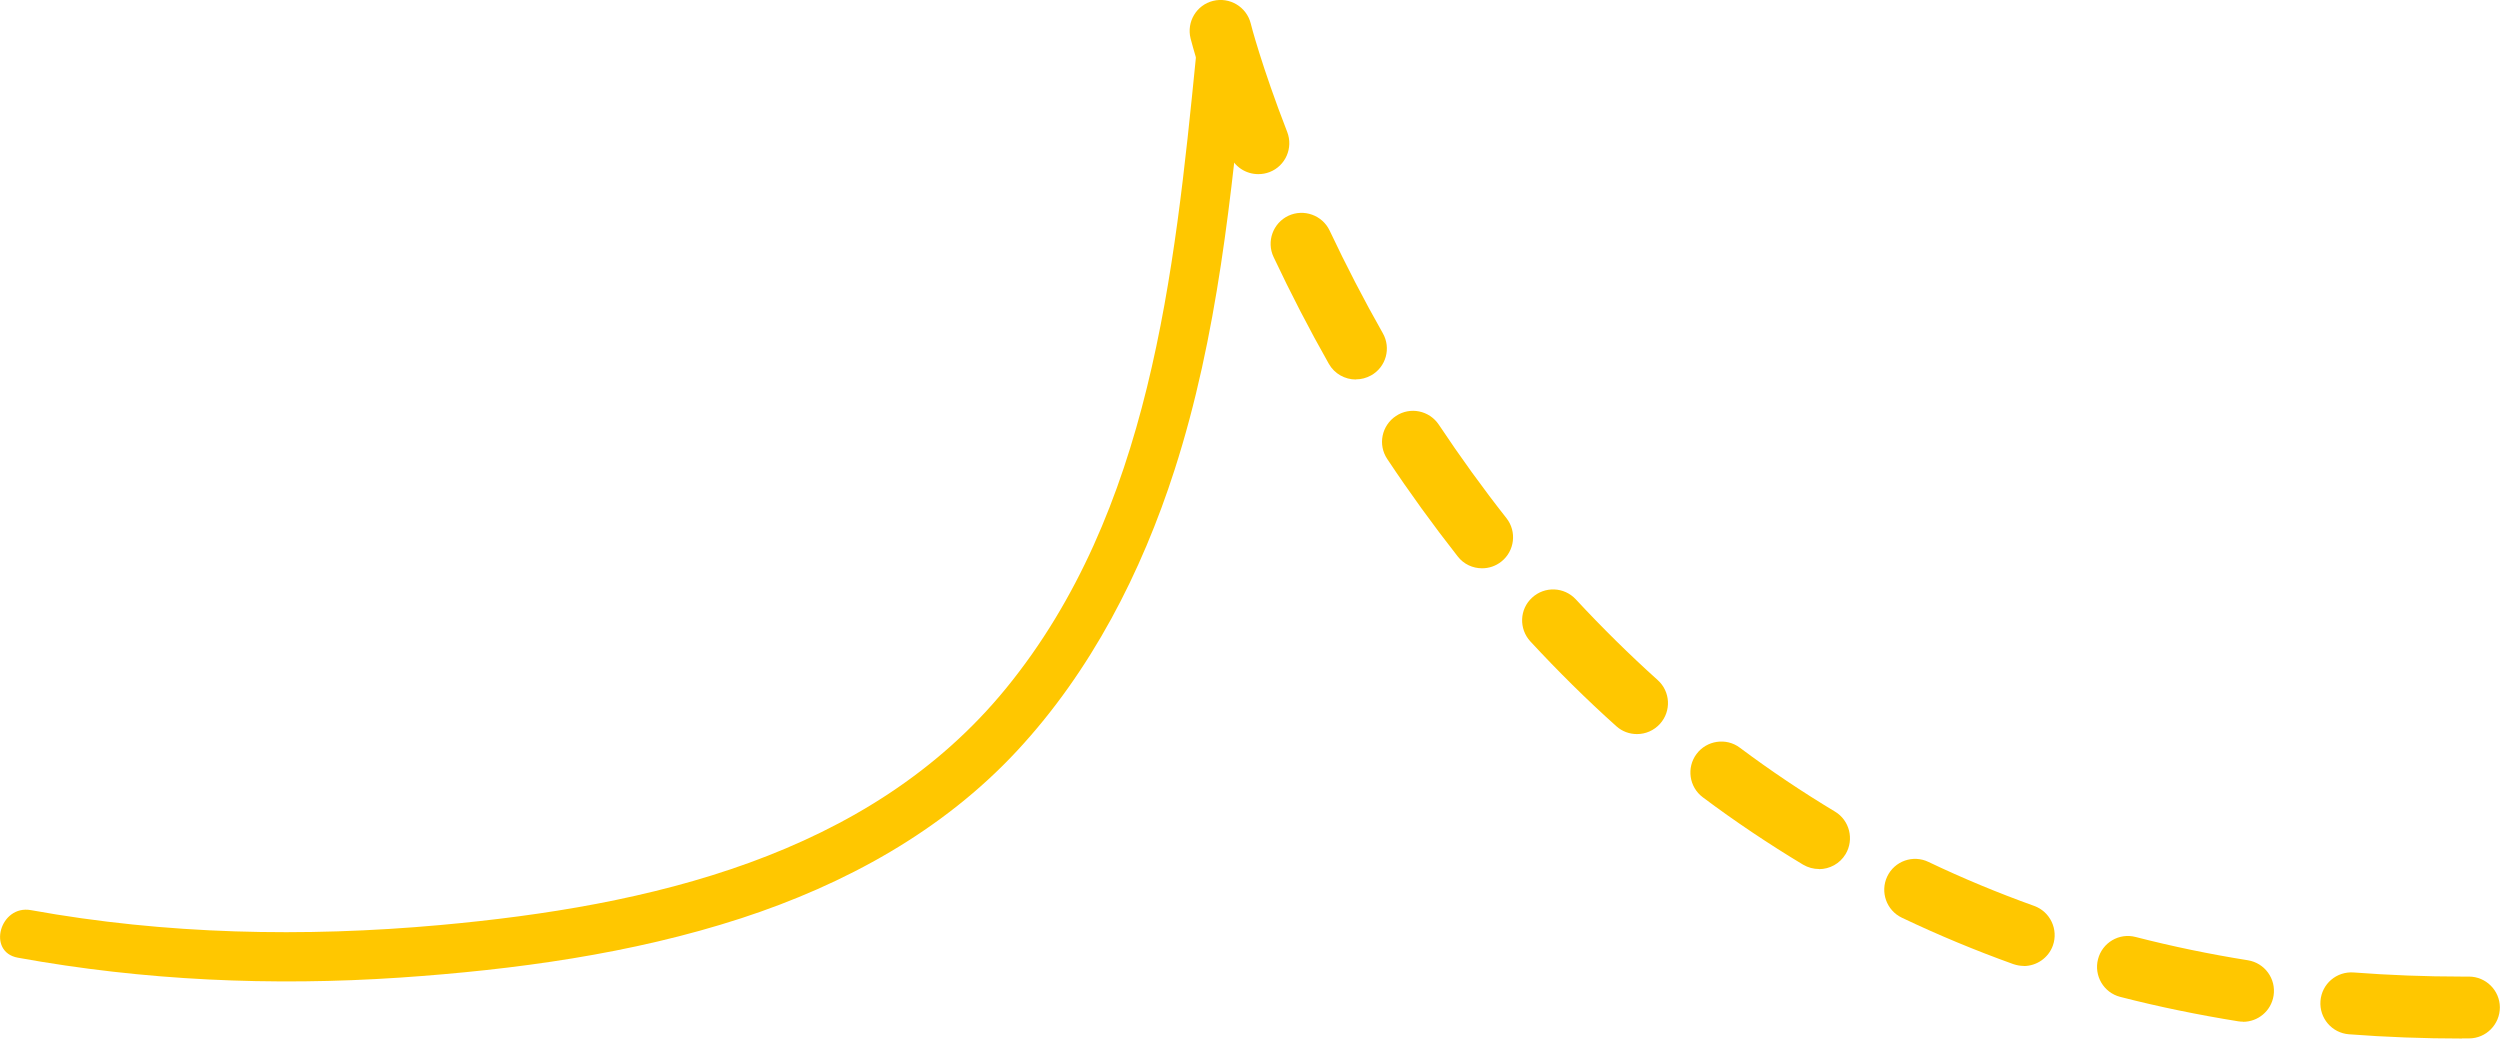
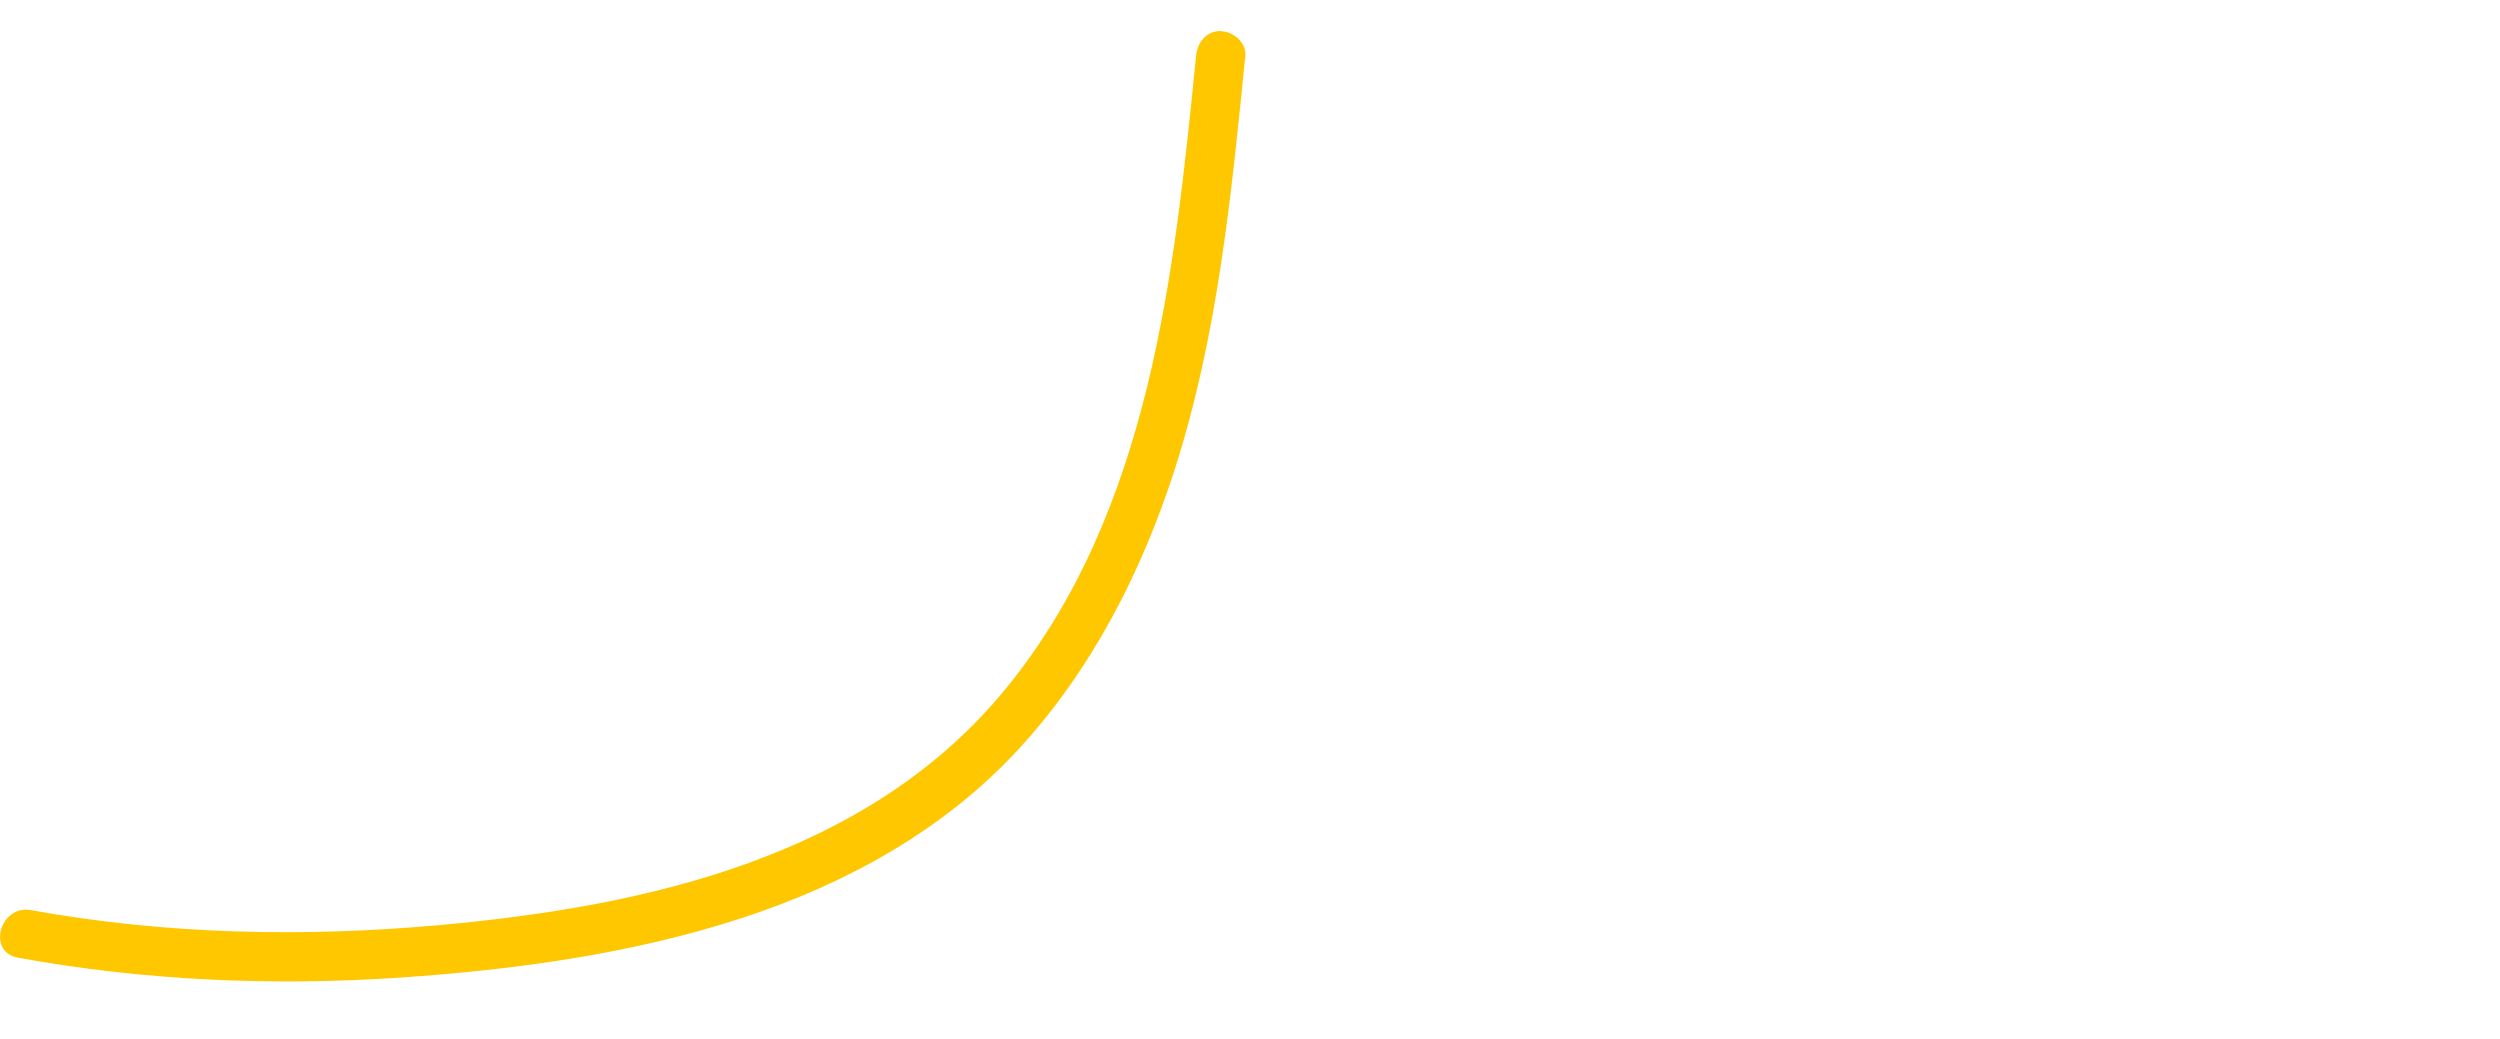
<svg xmlns="http://www.w3.org/2000/svg" viewBox="0 0 194.53 80.81">
  <defs>
    <style> .cls-1 { fill: #ffc700; } </style>
  </defs>
  <g id="_лой_1" data-name="Слой 1" />
  <g id="_лой_2" data-name="Слой 2">
    <g id="_лой_1-2" data-name="Слой 1">
      <path class="cls-1" d="M94.99,2.41c-1.12,0-1.81,.88-1.92,1.92-1.69,16.95-3.58,35.49-14.77,49.21-10.71,13.13-27.95,16.98-44.05,18.44-10.61,.96-21.35,.74-31.84-1.16-2.41-.44-3.45,3.26-1.02,3.7,9.8,1.78,19.78,2.22,29.72,1.55,8.94-.61,18.03-1.84,26.57-4.62,8.06-2.63,15.66-6.78,21.47-13.04,5.75-6.19,9.68-13.87,12.25-21.86,3.35-10.41,4.42-21.38,5.5-32.2,.1-1.03-.95-1.92-1.92-1.92Z" />
-       <path class="cls-1" d="M191.58,80.81c-2.97,0-5.93-.11-8.8-.33-1.33-.1-2.32-1.26-2.22-2.59,.1-1.33,1.25-2.32,2.59-2.22,2.75,.21,5.59,.32,8.43,.32h.53c1.32,0,2.4,1.07,2.41,2.39,0,1.33-1.07,2.42-2.4,2.42h-.55Zm-17.04-1.31c-.13,0-.25-.01-.38-.03-3.11-.5-6.19-1.13-9.18-1.9-1.29-.33-2.06-1.65-1.73-2.93,.33-1.29,1.64-2.07,2.93-1.73,2.84,.73,5.78,1.34,8.73,1.81,1.31,.21,2.21,1.44,2,2.76-.19,1.19-1.21,2.03-2.38,2.03Zm-17.07-4.34c-.27,0-.54-.05-.81-.14-2.95-1.06-5.86-2.27-8.67-3.61-1.2-.57-1.71-2.01-1.14-3.21,.57-1.2,2.01-1.71,3.21-1.13,2.66,1.27,5.43,2.42,8.22,3.42,1.25,.45,1.9,1.83,1.46,3.08-.35,.98-1.28,1.6-2.27,1.6Zm-15.93-7.54c-.42,0-.85-.11-1.24-.34-2.66-1.6-5.29-3.36-7.8-5.24-1.07-.8-1.28-2.31-.49-3.37s2.31-1.29,3.37-.49c2.38,1.78,4.87,3.45,7.4,4.97,1.14,.68,1.51,2.17,.83,3.31-.45,.75-1.25,1.17-2.07,1.17Zm-14.17-10.5c-.57,0-1.15-.2-1.61-.62-2.3-2.06-4.54-4.28-6.68-6.59-.9-.98-.85-2.5,.13-3.4,.98-.91,2.5-.85,3.41,.13,2.04,2.2,4.18,4.31,6.37,6.28,.99,.89,1.07,2.41,.18,3.4-.48,.53-1.13,.8-1.79,.8Zm-12.05-12.9c-.71,0-1.42-.31-1.89-.92-1.9-2.42-3.75-4.97-5.49-7.59-.74-1.11-.43-2.6,.68-3.34,1.11-.74,2.6-.43,3.34,.68,1.67,2.51,3.44,4.96,5.26,7.27,.82,1.04,.64,2.56-.4,3.38-.44,.35-.97,.52-1.49,.52Zm-9.82-14.69c-.84,0-1.66-.44-2.1-1.22-1.53-2.7-2.97-5.49-4.3-8.31-.57-1.2-.05-2.64,1.15-3.21,1.2-.56,2.64-.05,3.21,1.15,1.28,2.71,2.67,5.4,4.14,7.99,.66,1.16,.25,2.63-.91,3.28-.38,.21-.78,.31-1.18,.31Zm-7.59-15.98c-.97,0-1.88-.58-2.25-1.54-2.1-5.42-2.98-8.87-3.02-9.02-.32-1.29,.46-2.6,1.75-2.92,1.29-.32,2.6,.46,2.93,1.75,0,.03,.85,3.33,2.84,8.45,.48,1.24-.13,2.64-1.37,3.12-.29,.11-.58,.16-.87,.16Z" />
    </g>
  </g>
</svg>